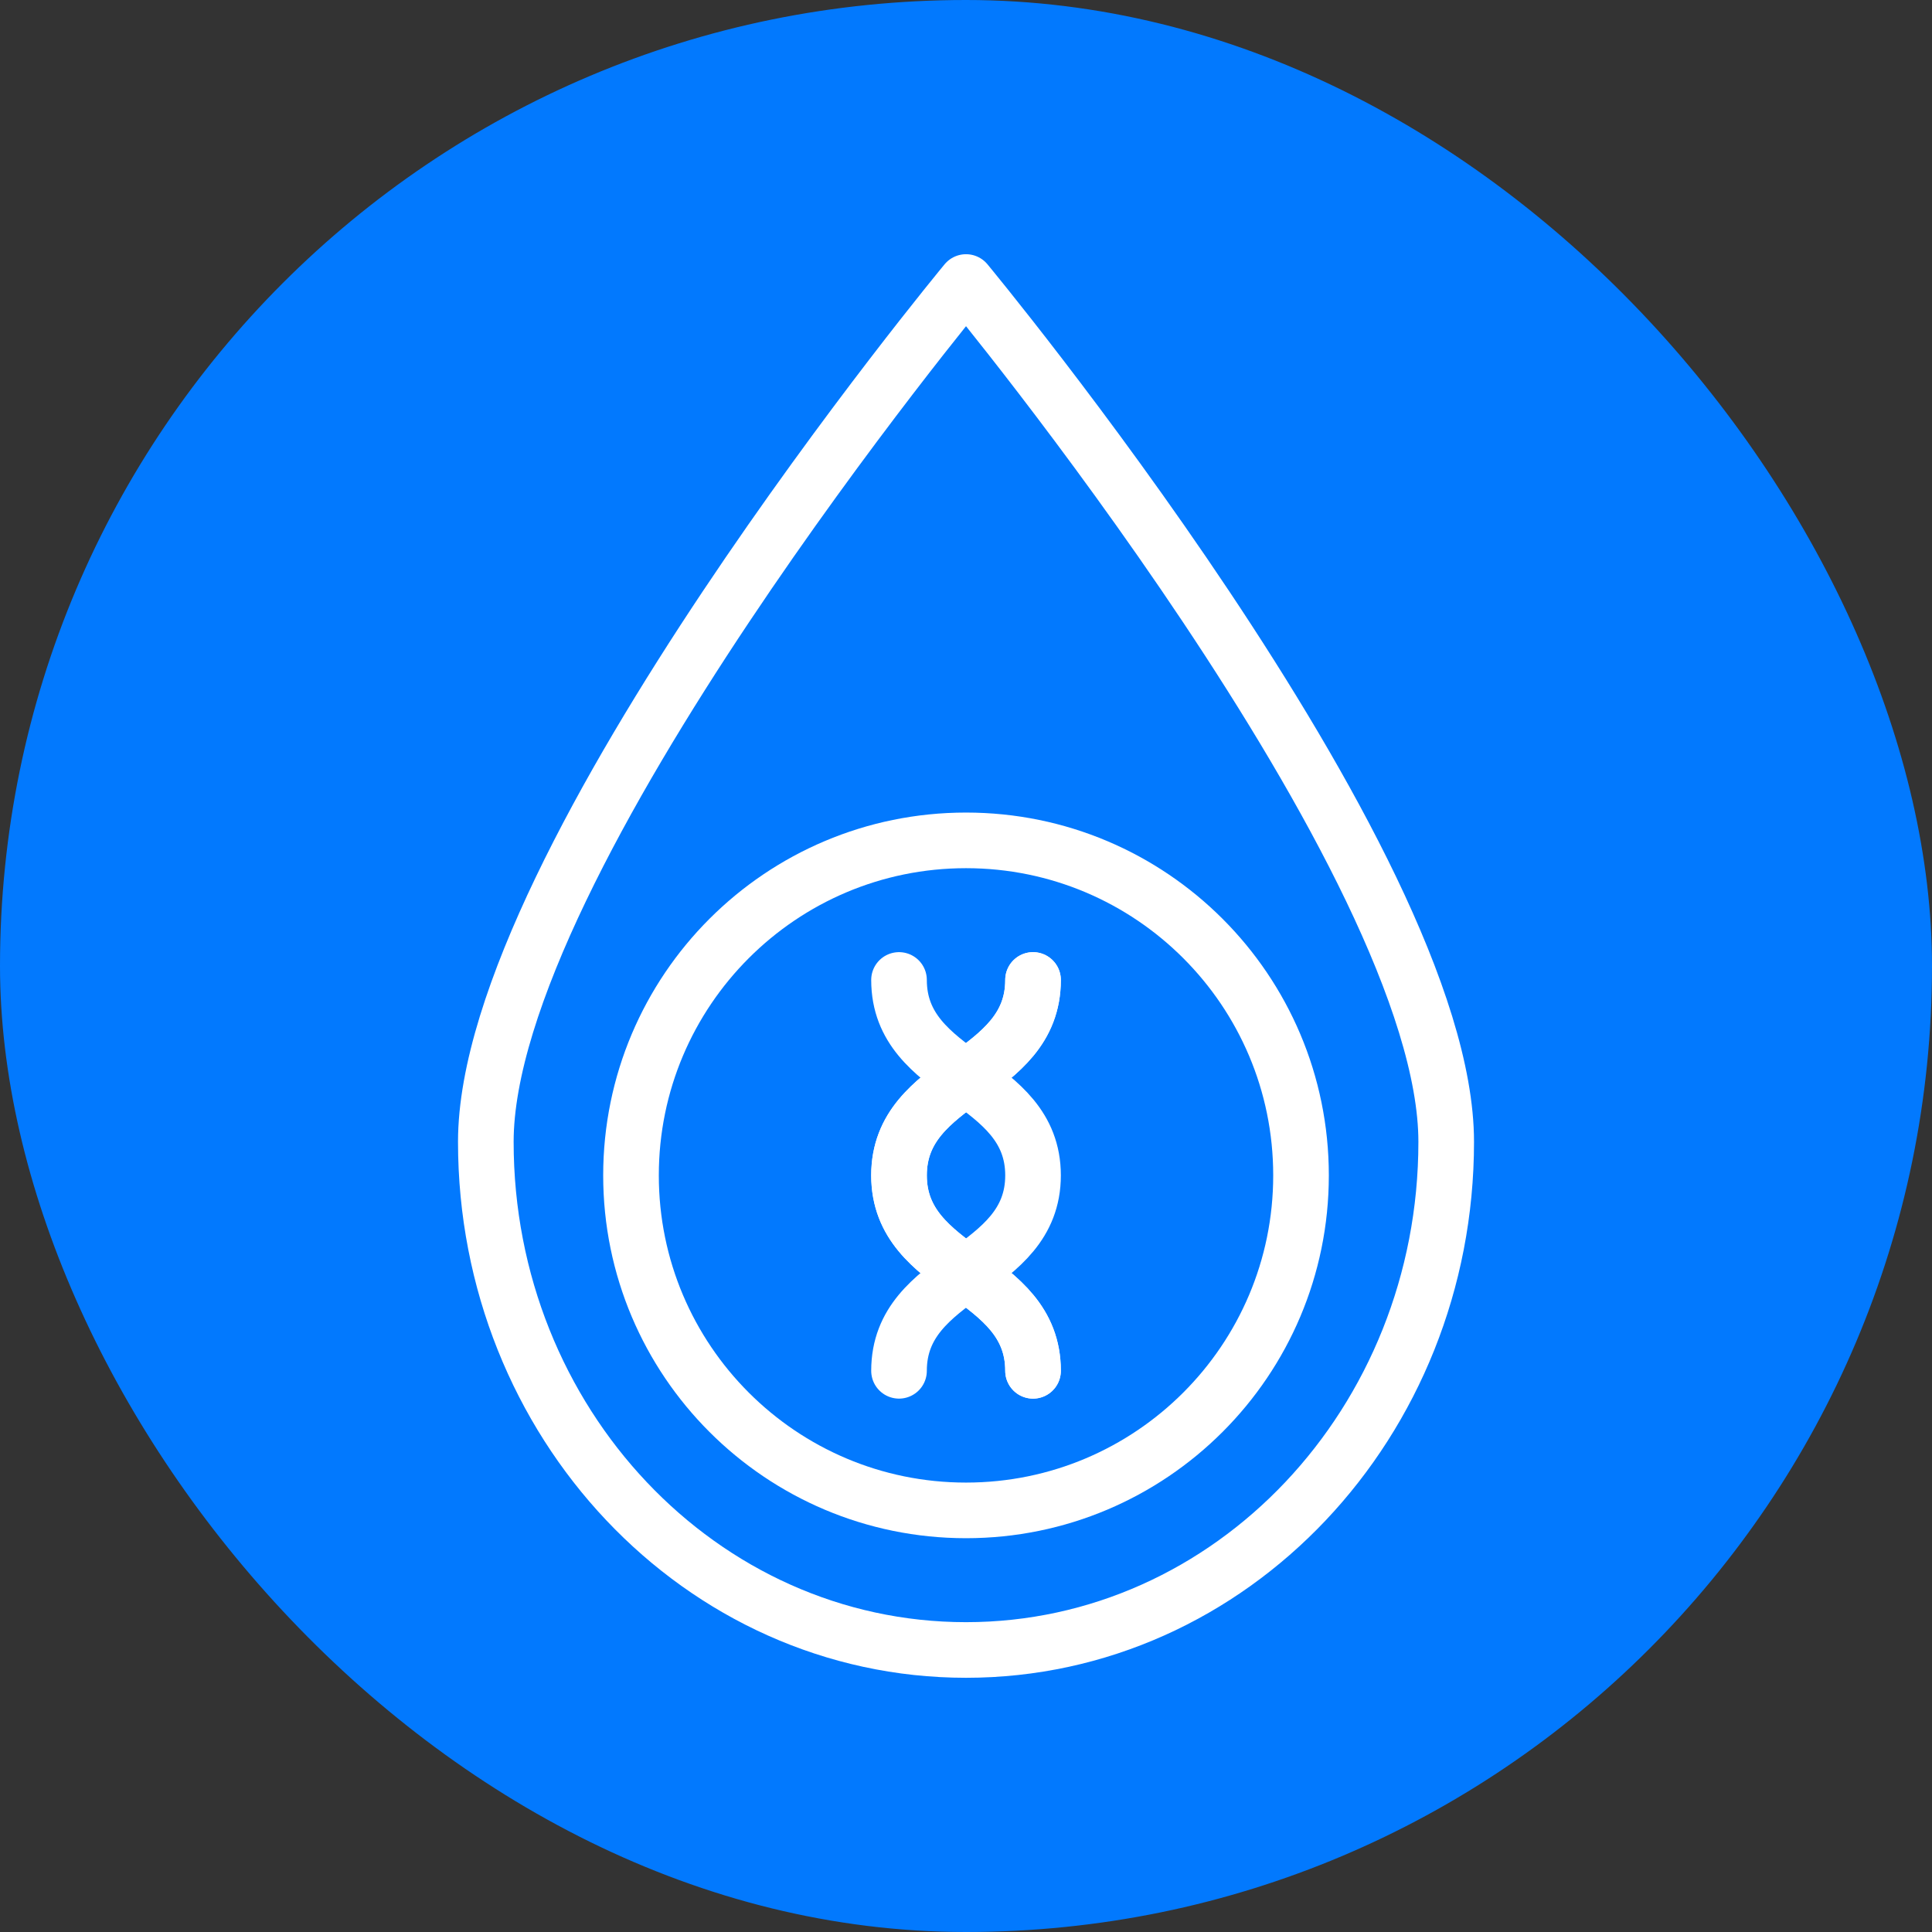
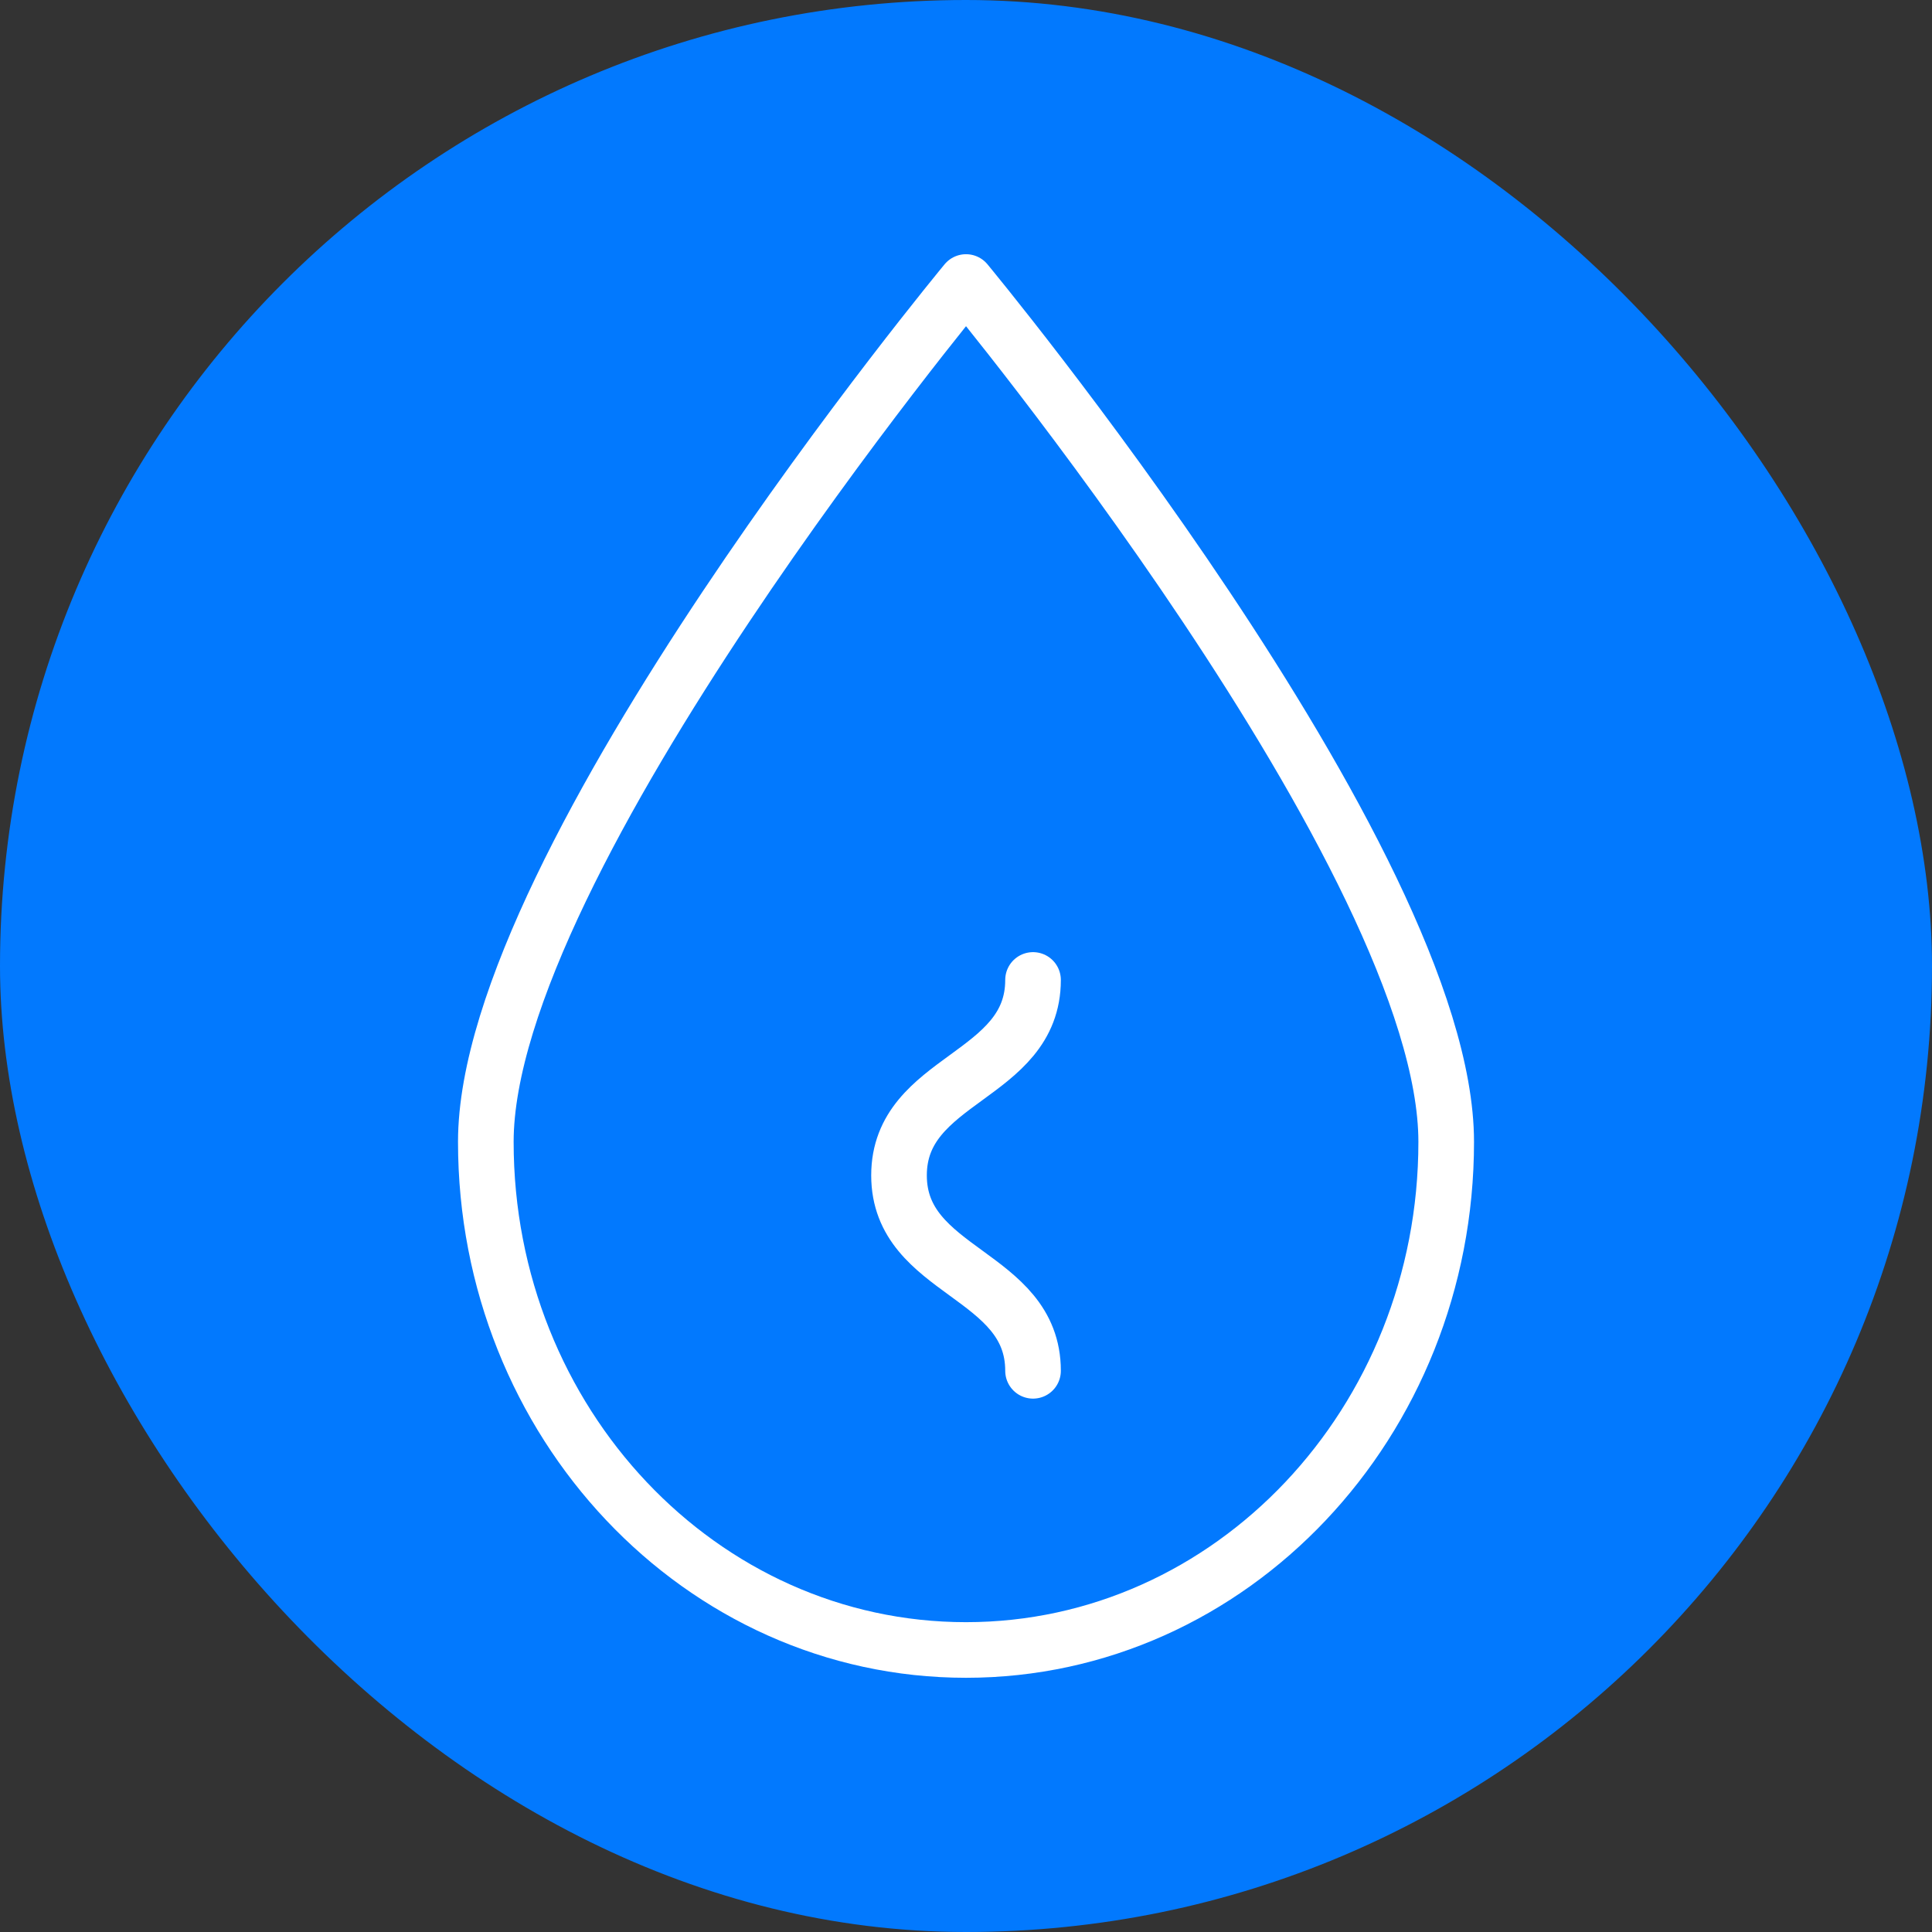
<svg xmlns="http://www.w3.org/2000/svg" width="76" height="76" viewBox="0 0 76 76" fill="none">
  <rect x="0" y="0" width="76" height="76" fill="#333333" stroke="none" />
  <g clip-path="url(#clip0_287_5528)">
    <rect width="76" height="76" rx="38" fill="#0279FE" />
    <path d="M40.637 38.549C40.637 42.393 35.365 42.393 35.365 46.237C35.365 50.08 40.637 50.08 40.637 53.924" stroke="white" stroke-width="2.188" stroke-miterlimit="10" stroke-linecap="round" stroke-linejoin="round" />
-     <path d="M40.637 38.549C40.637 42.393 35.365 42.393 35.365 46.237C35.365 50.08 40.637 50.08 40.637 53.924" stroke="white" stroke-width="2.188" stroke-miterlimit="10" stroke-linecap="round" stroke-linejoin="round" />
-     <path d="M35.365 38.549C35.365 42.393 40.637 42.393 40.637 46.237C40.637 50.08 35.365 50.08 35.365 53.924" stroke="white" stroke-width="2.188" stroke-miterlimit="10" stroke-linecap="round" stroke-linejoin="round" />
-     <path d="M38 59.415C45.279 59.415 51.179 53.515 51.179 46.237C51.179 38.958 45.279 33.058 38 33.058C30.722 33.058 24.822 38.958 24.822 46.237C24.822 53.515 30.722 59.415 38 59.415Z" stroke="white" stroke-width="2.188" stroke-miterlimit="10" stroke-linecap="round" stroke-linejoin="round" />
-     <path d="M56.89 44.919C56.89 55.958 48.433 64.906 38.001 64.906C27.568 64.906 19.111 55.958 19.111 44.919C19.111 33.88 38.001 11.094 38.001 11.094C38.001 11.094 56.89 33.88 56.89 44.919Z" stroke="white" stroke-width="2.188" stroke-miterlimit="10" stroke-linecap="round" stroke-linejoin="round" />
+     <path d="M56.89 44.919C56.89 55.958 48.433 64.906 38.001 64.906C27.568 64.906 19.111 55.958 19.111 44.919C19.111 33.88 38.001 11.094 38.001 11.094C38.001 11.094 56.89 33.88 56.89 44.919" stroke="white" stroke-width="2.188" stroke-miterlimit="10" stroke-linecap="round" stroke-linejoin="round" />
  </g>
  <defs>
    <clipPath id="clip0_287_5528">
      <rect width="76" height="76" fill="white" />
    </clipPath>
  </defs>
</svg>